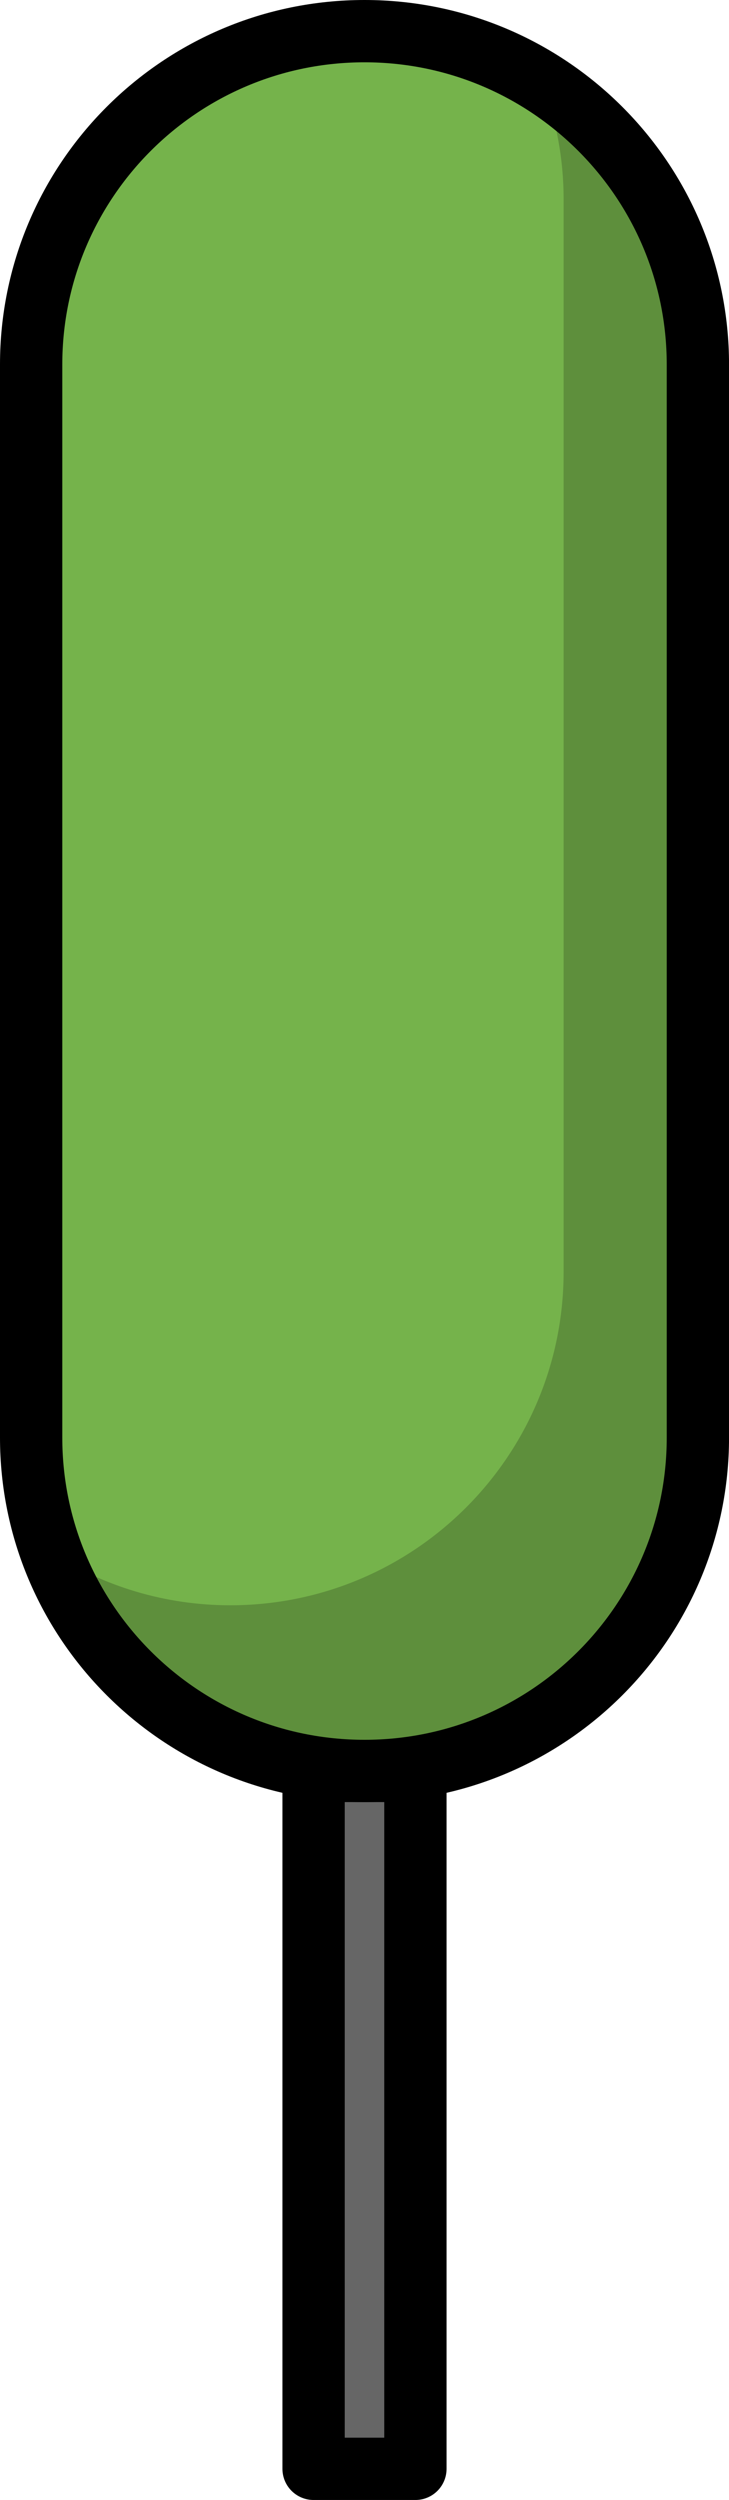
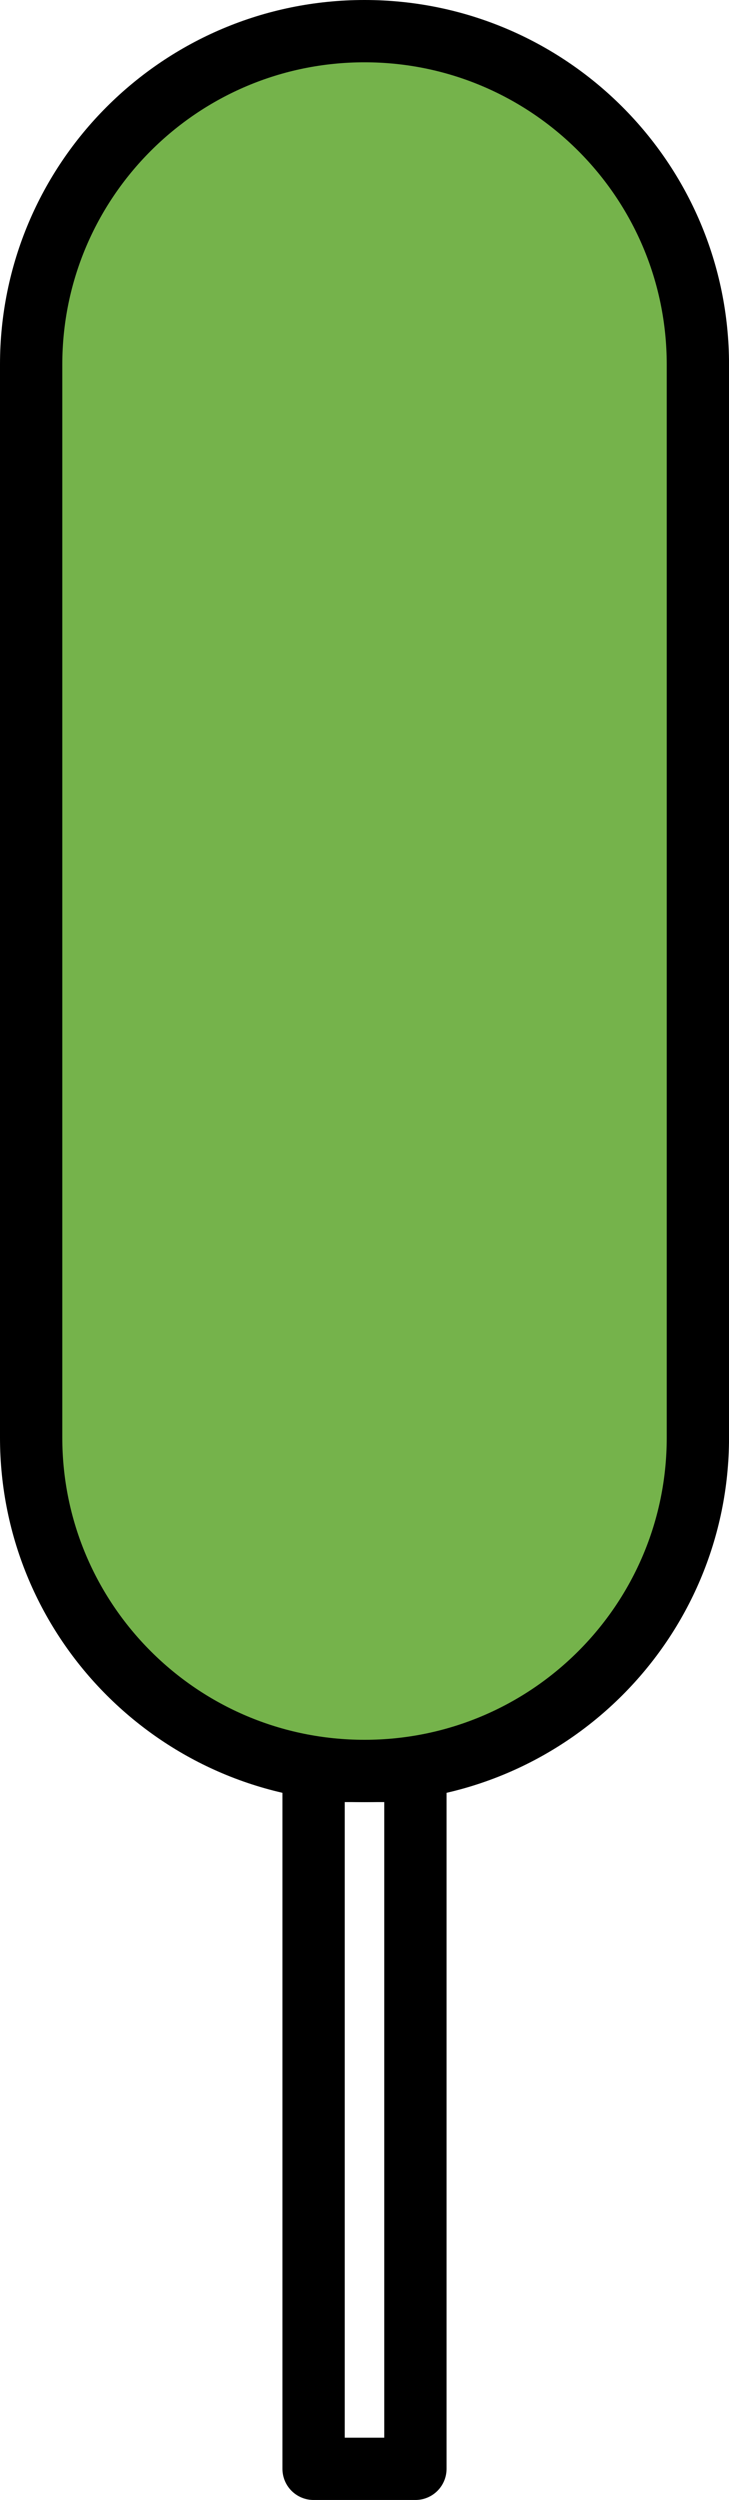
<svg xmlns="http://www.w3.org/2000/svg" version="1.1" id="Layer_1" x="0px" y="0px" width="23.405px" height="80.26px" viewBox="0 0 23.405 80.26" enable-background="new 0 0 23.405 80.26" xml:space="preserve">
  <g>
-     <rect x="10.068" y="56.854" fill="#666666" width="3.269" height="22.406" />
    <rect x="10.068" y="56.854" fill="none" stroke="#000000" stroke-width="2" stroke-linecap="round" stroke-linejoin="round" stroke-miterlimit="10" width="3.269" height="22.406" />
    <path id="changecolor_9_" fill="#75B34B" d="M11.703,1C5.792,1,1,5.792,1,11.703v34.449c0,5.911,4.792,10.703,10.703,10.703   s10.703-4.792,10.703-10.703V11.703C22.405,5.792,17.613,1,11.703,1z" />
-     <path opacity="0.2" d="M17.418,2.665c0.431,1.16,0.677,2.409,0.677,3.719v34.449c0,5.911-4.792,10.703-10.703,10.703   c-2.104,0-4.061-0.616-5.716-1.665c1.513,4.075,5.424,6.984,10.025,6.984c5.911,0,10.703-4.792,10.703-10.703V11.703   C22.405,7.896,20.412,4.562,17.418,2.665z" />
    <path fill="none" stroke="#000000" stroke-width="2" stroke-linecap="round" stroke-linejoin="round" stroke-miterlimit="10" d="   M11.703,1C5.792,1,1,5.792,1,11.703v34.449c0,5.911,4.792,10.703,10.703,10.703s10.703-4.792,10.703-10.703V11.703   C22.405,5.792,17.613,1,11.703,1z" />
  </g>
</svg>